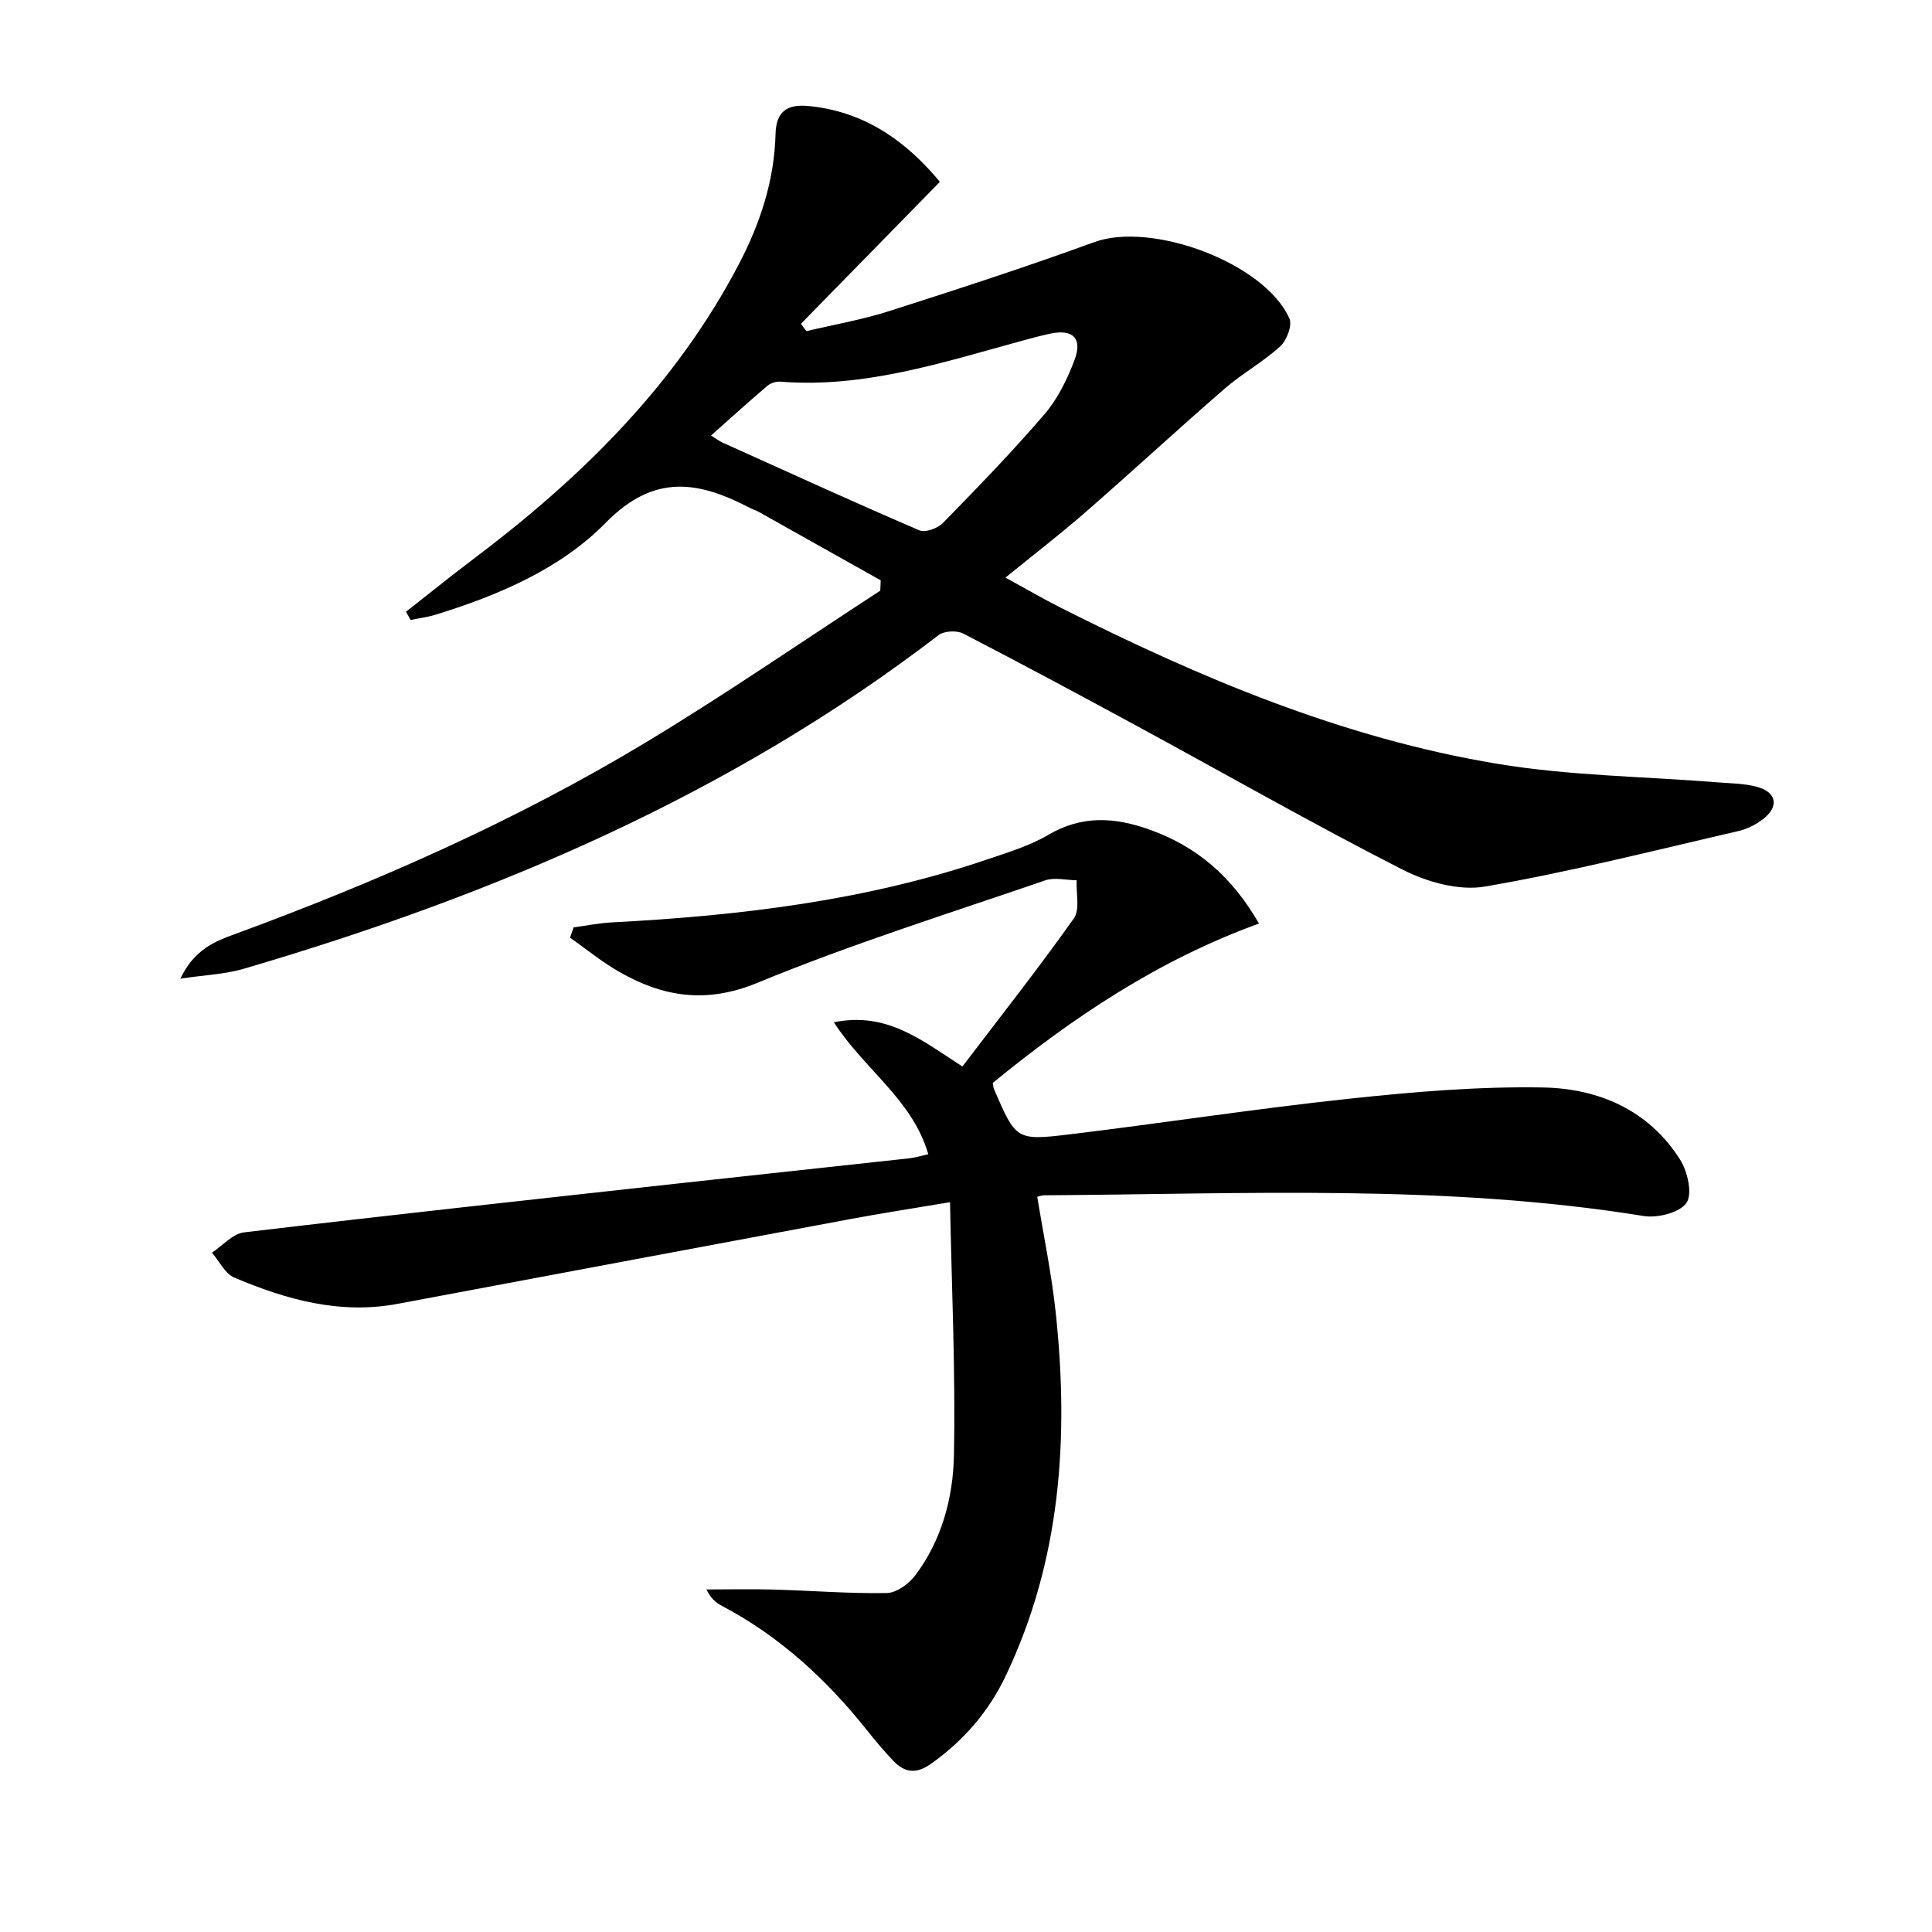
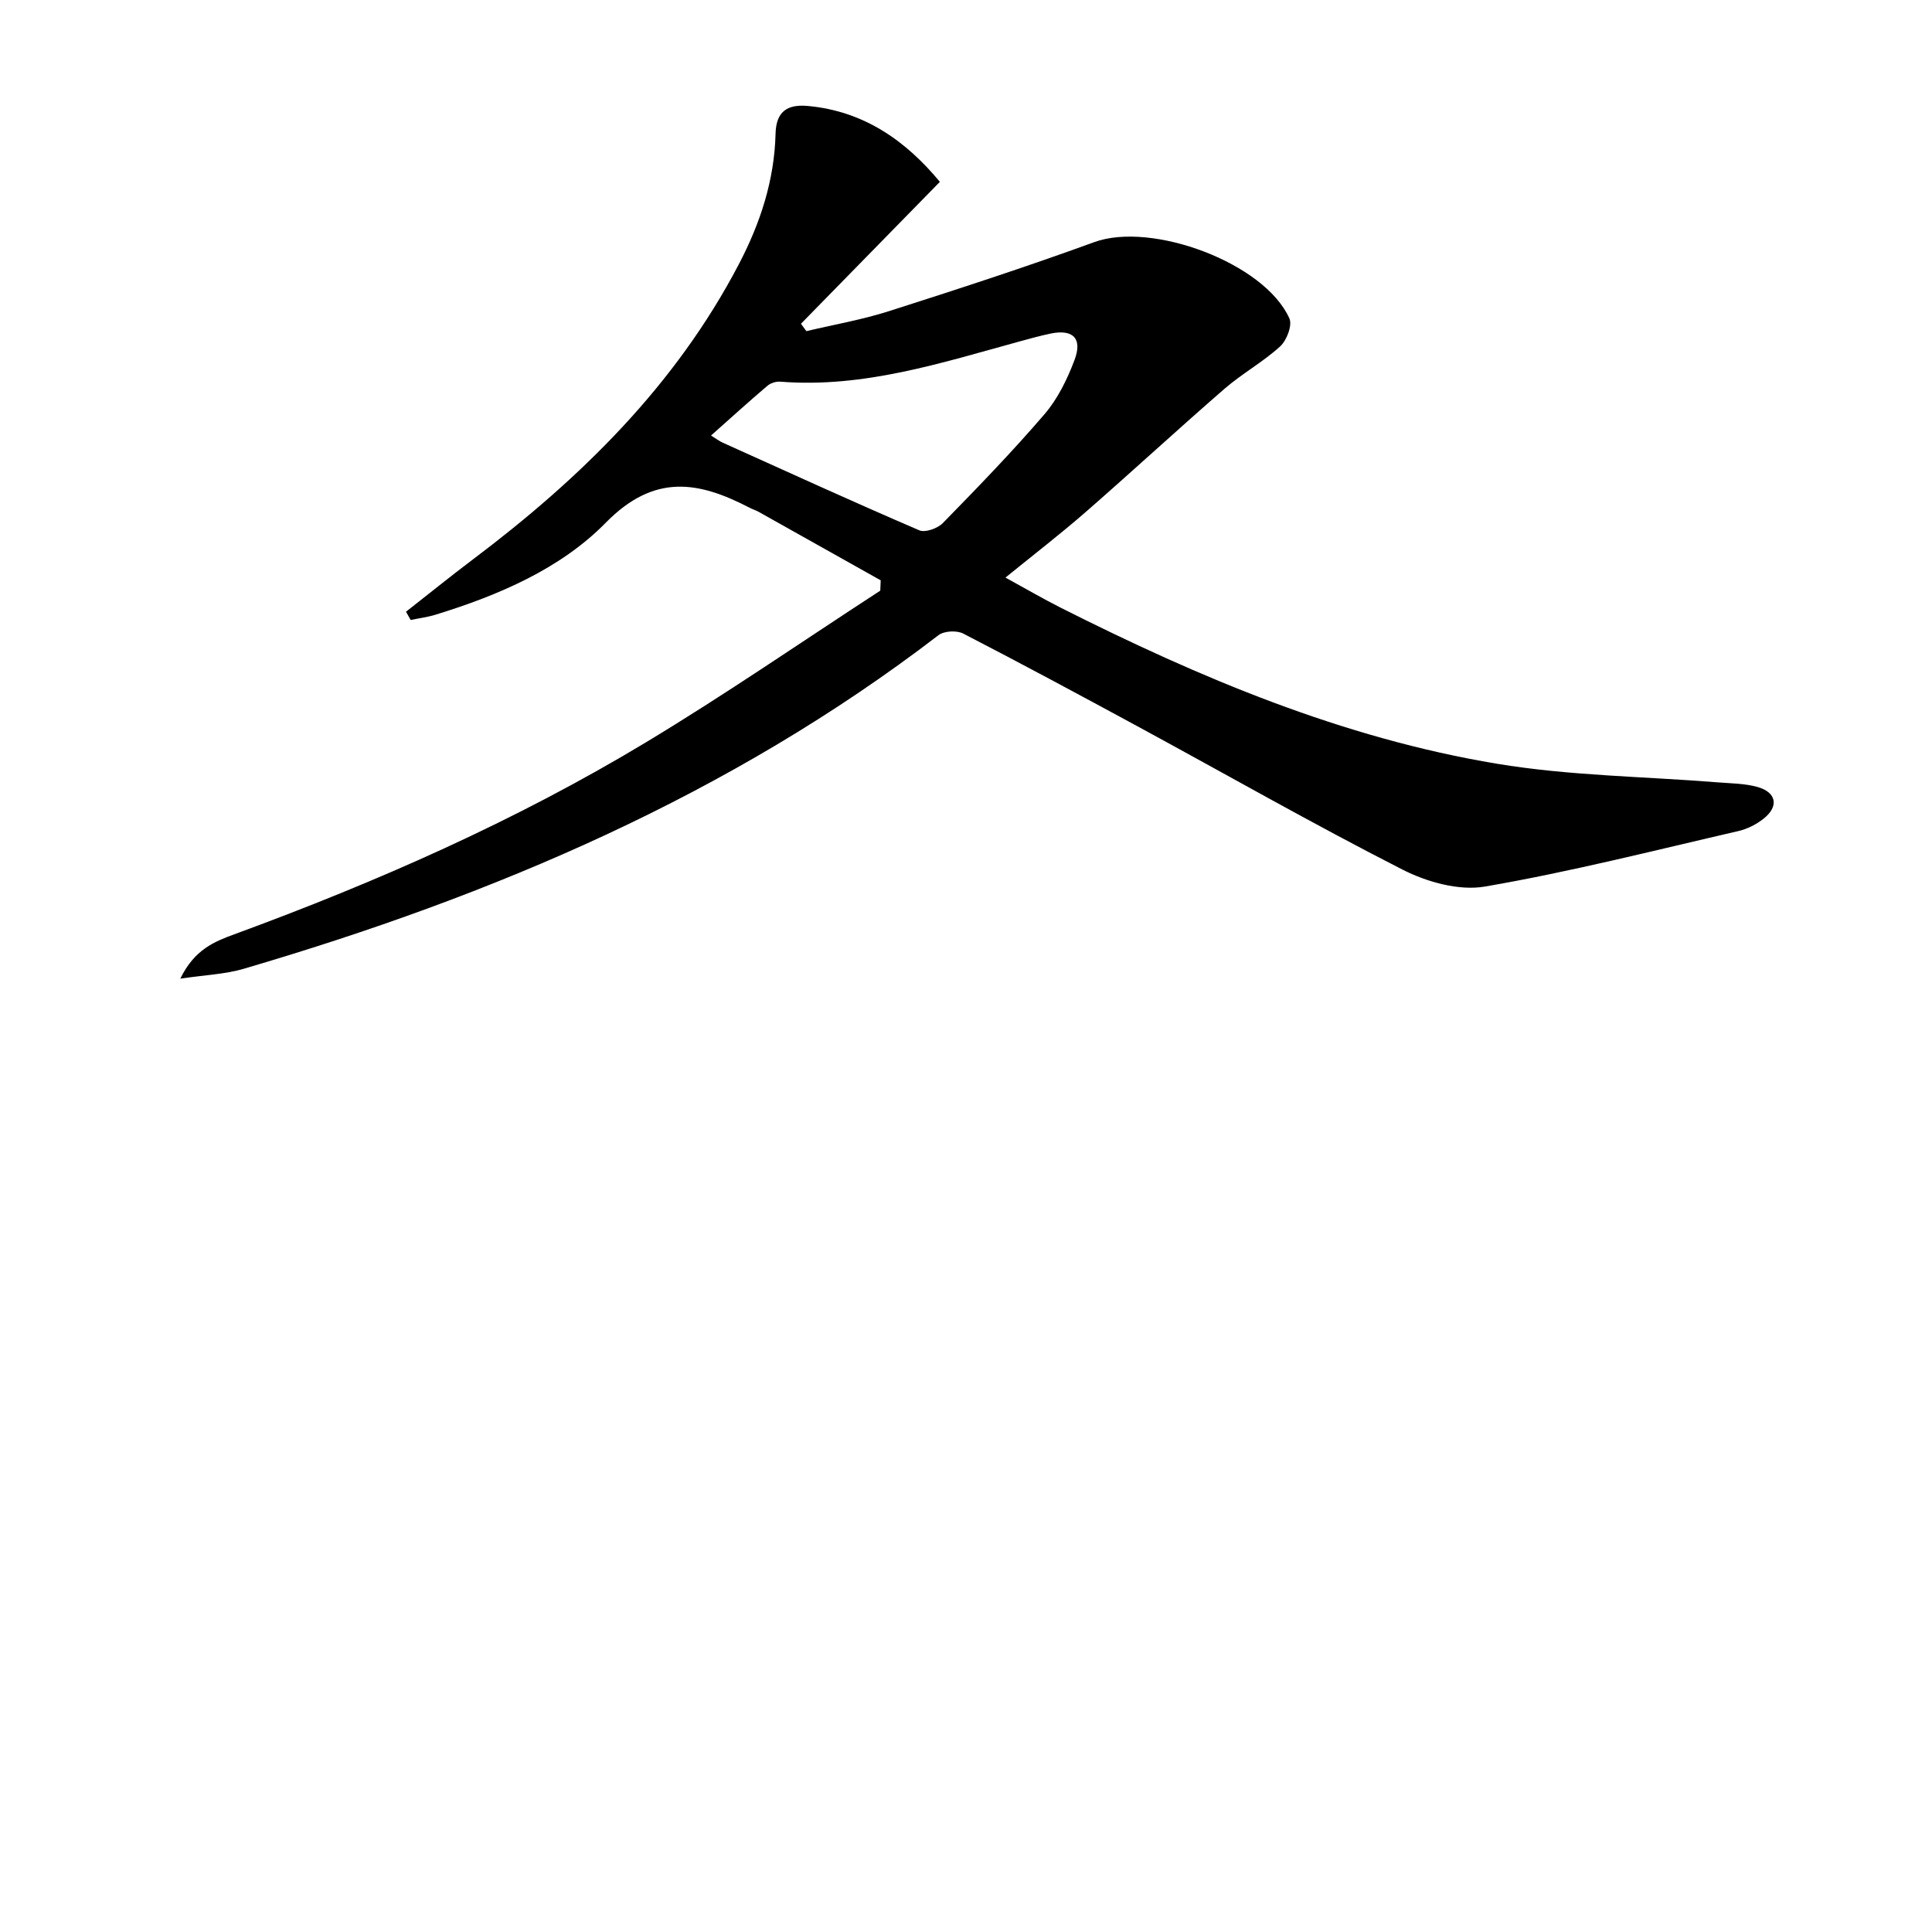
<svg xmlns="http://www.w3.org/2000/svg" enable-background="new 0 0 400 400" viewBox="0 0 400 400">
-   <path d="m84.06 126.65c4.63-3.62 9.2-7.33 13.89-10.86 22.29-16.79 41.88-35.98 55-61.05 4.46-8.52 7.38-17.4 7.62-27.04.11-4.57 2.37-6.16 6.7-5.76 11.74 1.08 20.38 7.34 27.32 15.71-9.69 9.9-19.23 19.64-28.76 29.38.37.51.75 1.02 1.12 1.53 5.73-1.36 11.58-2.37 17.17-4.16 14.21-4.54 28.42-9.16 42.43-14.27 11.89-4.34 35.28 4.29 40.41 15.81.63 1.42-.56 4.55-1.92 5.78-3.54 3.23-7.85 5.6-11.48 8.74-9.66 8.38-19.06 17.07-28.7 25.48-5.25 4.58-10.78 8.84-16.69 13.64 4.09 2.24 7.75 4.38 11.52 6.28 28.74 14.48 58.3 26.95 90.21 32.26 15 2.5 30.4 2.63 45.62 3.85 2.79.23 5.68.22 8.34.96 3.94 1.11 4.48 4 1.32 6.53-1.51 1.21-3.42 2.18-5.3 2.61-17.44 4.02-34.81 8.45-52.43 11.48-5.39.93-12.04-.94-17.1-3.52-18.5-9.43-36.55-19.74-54.81-29.64-11.99-6.5-24-12.96-36.12-19.22-1.34-.69-3.96-.55-5.12.34-43.14 33.1-92.17 53.9-143.89 69.08-3.78 1.11-7.83 1.25-13.08 2.03 2.93-6.04 7.08-7.68 11.17-9.18 29.54-10.84 58.26-23.49 85.22-39.74 16.49-9.94 32.37-20.9 48.53-31.41.03-.71.06-1.43.09-2.14-8.43-4.73-16.86-9.47-25.29-14.19-.58-.32-1.23-.51-1.82-.82-10.59-5.51-19.75-7.16-29.8 3.07-9.38 9.56-22.21 15.04-35.23 19.05-1.68.52-3.45.74-5.18 1.1-.31-.56-.64-1.13-.96-1.71zm63.15-36.48c1.06.65 1.69 1.15 2.4 1.47 13.55 6.11 27.07 12.29 40.73 18.16 1.22.52 3.79-.4 4.86-1.5 7.19-7.35 14.36-14.75 21.05-22.54 2.74-3.19 4.72-7.25 6.22-11.23 1.69-4.49-.33-6.42-4.94-5.47-2.1.44-4.18 1.01-6.25 1.58-16.3 4.46-32.45 9.75-49.74 8.38-.87-.07-1.99.29-2.65.85-3.9 3.31-7.68 6.75-11.68 10.3z" />
-   <path d="m205.53 224.22c.13.62.14.96.26 1.25 4.53 10.49 4.56 10.72 15.62 9.39 19.29-2.33 38.5-5.31 57.81-7.37 13.36-1.43 26.86-2.58 40.26-2.34 11.45.21 21.89 4.66 28.38 14.96 1.54 2.45 2.59 7.1 1.3 8.94-1.43 2.04-5.99 3.17-8.86 2.71-41.2-6.65-82.68-4.54-124.1-4.29-.48 0-.97.2-1.45.31 1.3 7.97 2.95 15.86 3.81 23.84 2.79 25.99 1.1 51.44-10.4 75.48-3.51 7.33-8.67 13.29-15.37 18.05-3.07 2.18-5.43 1.9-7.79-.54-1.96-2.03-3.78-4.22-5.54-6.43-8.39-10.54-18.13-19.48-30.14-25.78-1.14-.6-2.14-1.48-3.07-3.32 4.65 0 9.3-.11 13.94.02 7.81.22 15.61.86 23.41.72 2.02-.04 4.57-1.9 5.89-3.66 5.49-7.28 7.83-16.04 8.01-24.8.35-17.2-.46-34.41-.81-52.46-7.86 1.32-14.17 2.29-20.44 3.46-31.32 5.83-62.62 11.72-93.93 17.59-11.92 2.23-23.05-.87-33.83-5.45-1.92-.82-3.09-3.39-4.6-5.15 2.2-1.45 4.29-3.92 6.63-4.2 29.86-3.55 59.75-6.8 89.64-10.1 16.02-1.77 32.05-3.47 48.06-5.23 1.27-.14 2.51-.53 3.97-.85-3.24-11.26-13.19-17.49-19.55-27.32 10.92-2.21 18.02 3.59 26.62 9.16 7.8-10.26 15.7-20.27 23.06-30.65 1.31-1.85.45-5.23.59-7.91-2.18-.02-4.57-.65-6.51.02-19.93 6.85-40.09 13.17-59.55 21.2-10.69 4.41-19.6 2.93-28.75-2.32-3.54-2.03-6.73-4.66-10.08-7.02.25-.71.49-1.42.74-2.13 2.64-.35 5.28-.89 7.93-1.03 26.47-1.38 52.65-4.49 77.89-13.1 4.24-1.44 8.64-2.77 12.46-5.02 6.99-4.12 13.8-3.66 21.04-1.06 9.68 3.47 16.93 9.62 22.58 19.42-20.72 7.5-38.52 19.4-55.13 33.01z" />
+   <path d="m84.06 126.65c4.63-3.62 9.2-7.33 13.89-10.86 22.29-16.79 41.88-35.98 55-61.05 4.46-8.52 7.38-17.4 7.62-27.04.11-4.57 2.37-6.16 6.7-5.76 11.74 1.08 20.38 7.34 27.32 15.71-9.69 9.9-19.23 19.64-28.76 29.38.37.51.75 1.02 1.12 1.53 5.73-1.36 11.58-2.37 17.17-4.16 14.21-4.54 28.42-9.16 42.43-14.27 11.89-4.34 35.28 4.29 40.41 15.81.63 1.42-.56 4.55-1.92 5.78-3.54 3.23-7.85 5.6-11.48 8.74-9.66 8.38-19.06 17.07-28.7 25.48-5.25 4.58-10.78 8.84-16.69 13.64 4.09 2.24 7.75 4.38 11.52 6.28 28.74 14.48 58.3 26.95 90.21 32.26 15 2.5 30.4 2.63 45.62 3.85 2.79.23 5.68.22 8.34.96 3.94 1.11 4.48 4 1.32 6.53-1.51 1.21-3.42 2.18-5.3 2.61-17.44 4.02-34.81 8.45-52.43 11.48-5.39.93-12.04-.94-17.1-3.52-18.5-9.43-36.55-19.74-54.81-29.64-11.99-6.5-24-12.96-36.12-19.22-1.34-.69-3.96-.55-5.12.34-43.14 33.1-92.17 53.9-143.89 69.08-3.78 1.11-7.83 1.25-13.08 2.03 2.93-6.04 7.08-7.68 11.17-9.18 29.54-10.84 58.26-23.49 85.22-39.74 16.49-9.94 32.37-20.9 48.53-31.41.03-.71.06-1.43.09-2.14-8.43-4.73-16.86-9.47-25.29-14.19-.58-.32-1.23-.51-1.82-.82-10.59-5.51-19.75-7.16-29.8 3.07-9.38 9.56-22.21 15.04-35.23 19.05-1.68.52-3.45.74-5.18 1.1-.31-.56-.64-1.13-.96-1.71zm63.15-36.48c1.06.65 1.69 1.15 2.4 1.47 13.55 6.11 27.07 12.29 40.73 18.16 1.22.52 3.79-.4 4.86-1.5 7.19-7.35 14.36-14.75 21.05-22.54 2.74-3.19 4.72-7.25 6.22-11.23 1.69-4.49-.33-6.42-4.94-5.47-2.1.44-4.18 1.01-6.25 1.58-16.3 4.46-32.45 9.75-49.74 8.38-.87-.07-1.99.29-2.65.85-3.9 3.31-7.68 6.75-11.68 10.3" />
</svg>